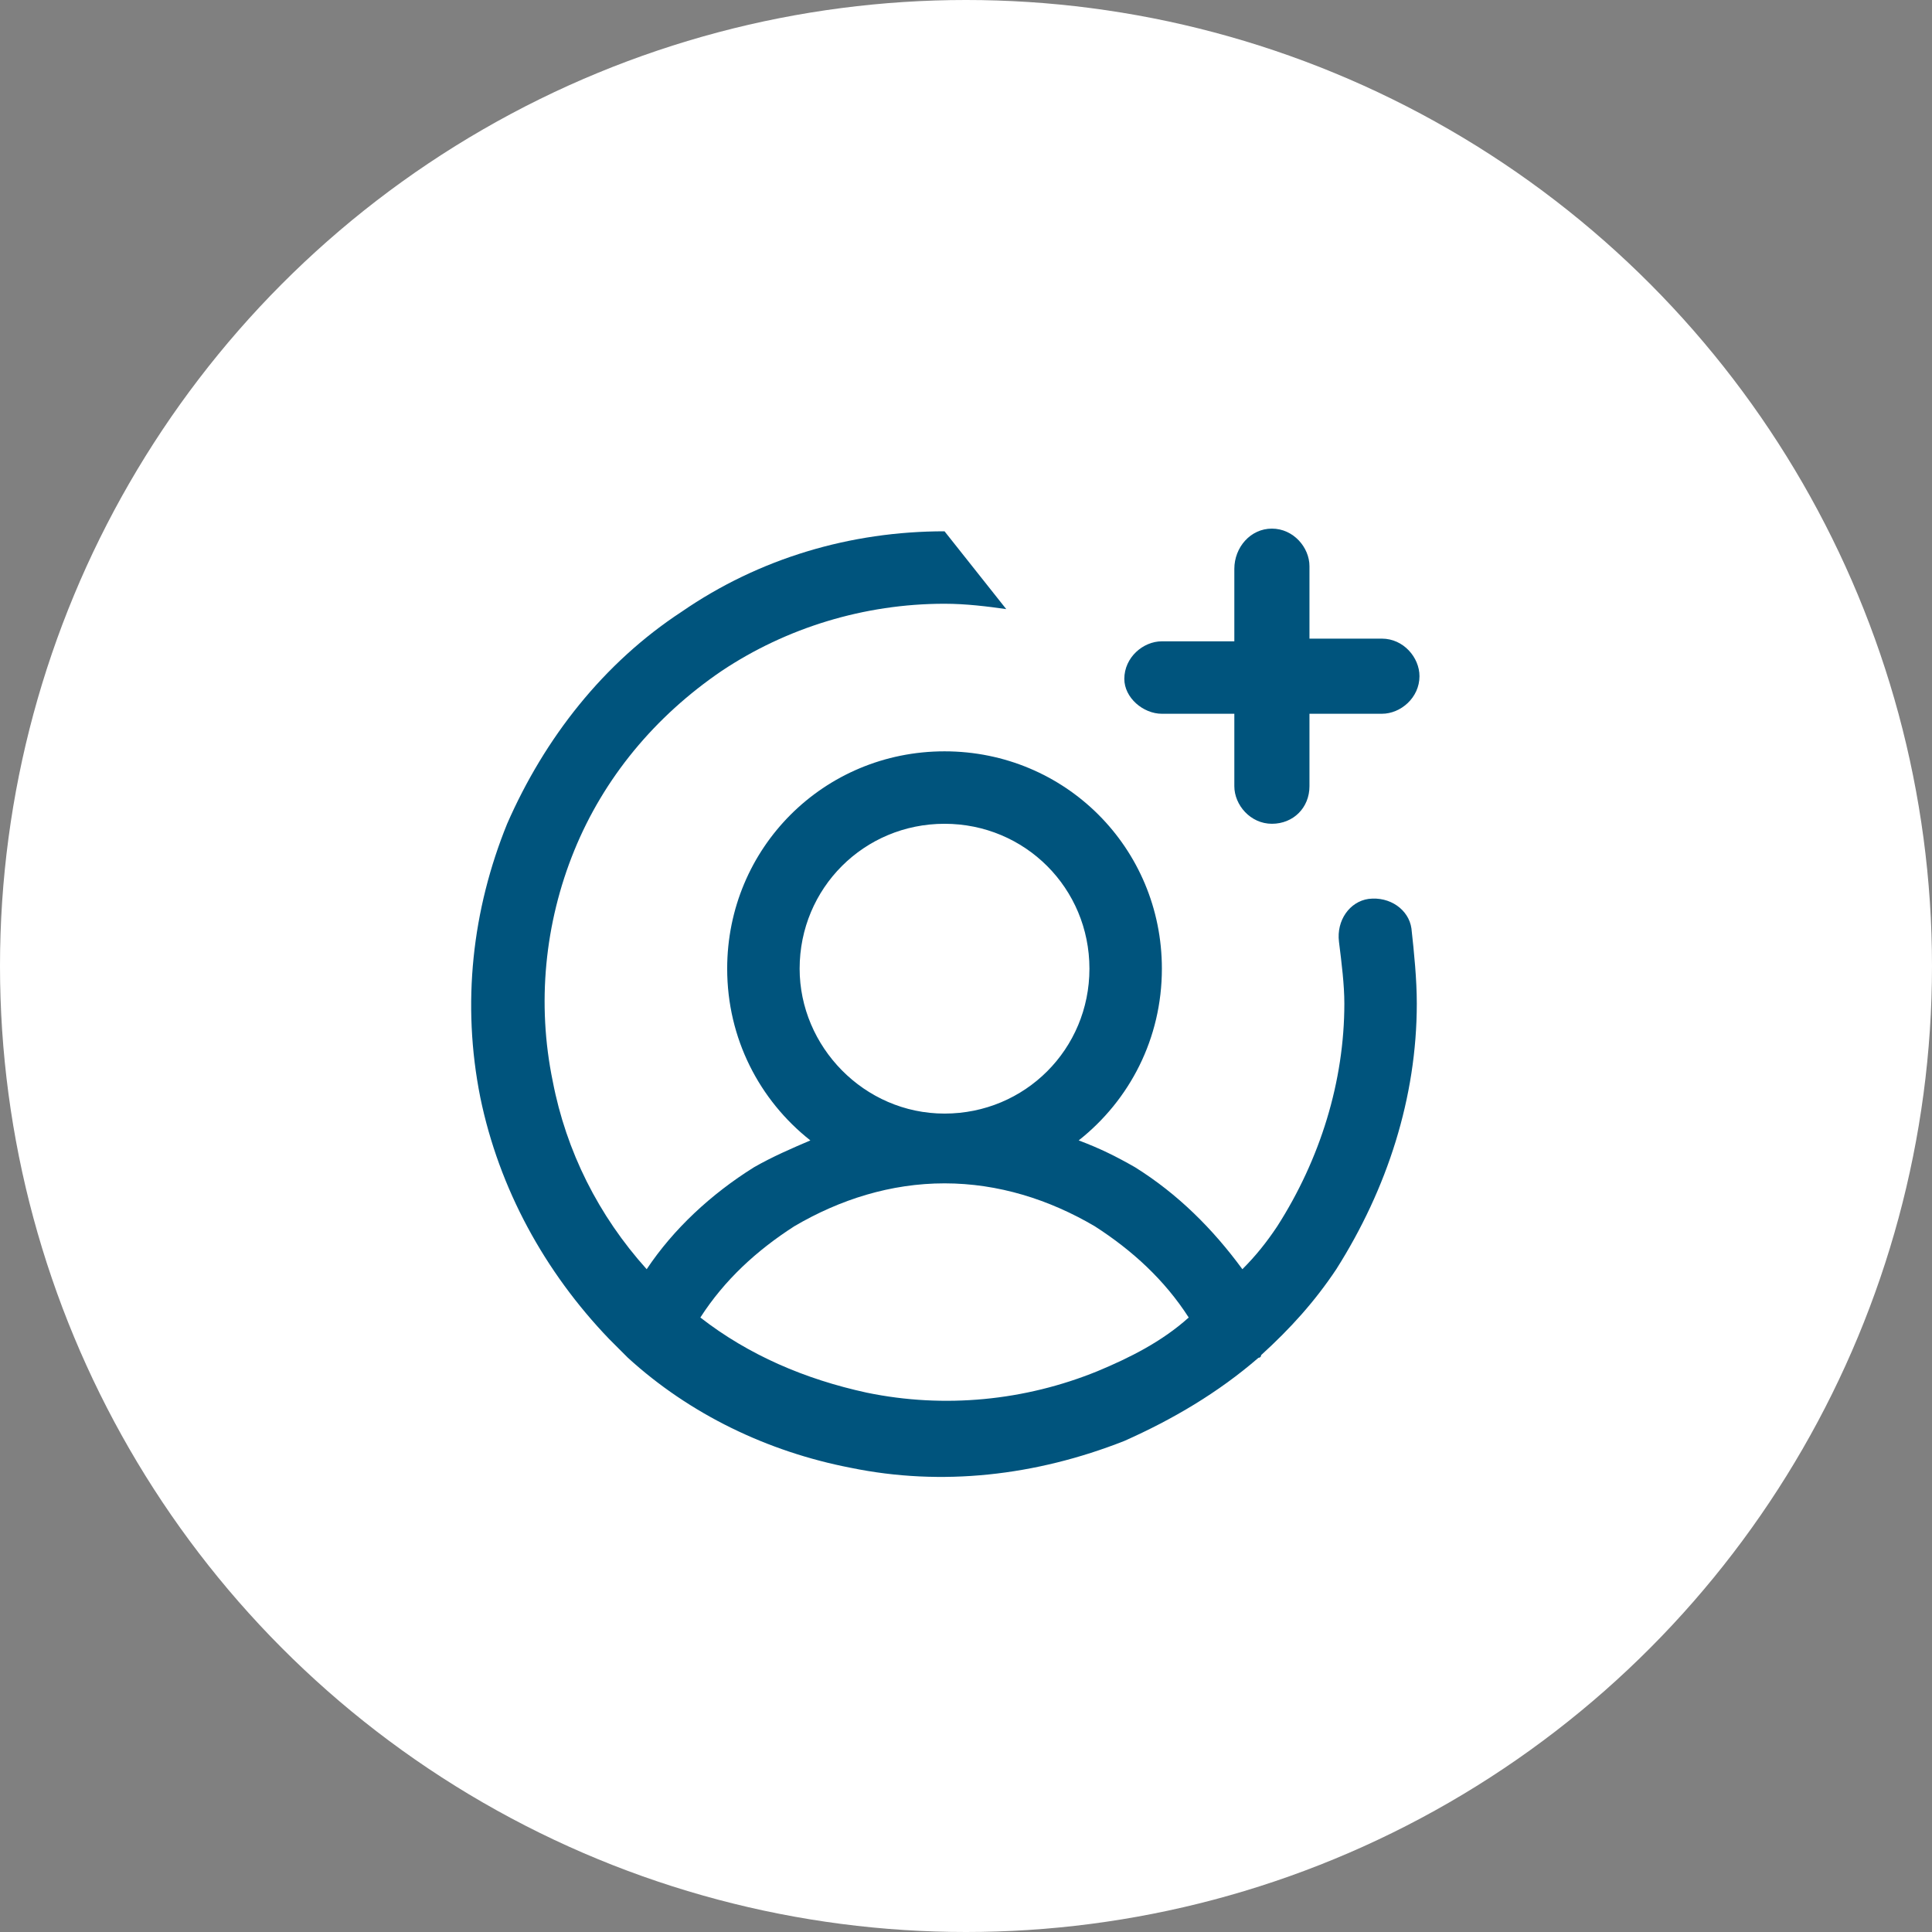
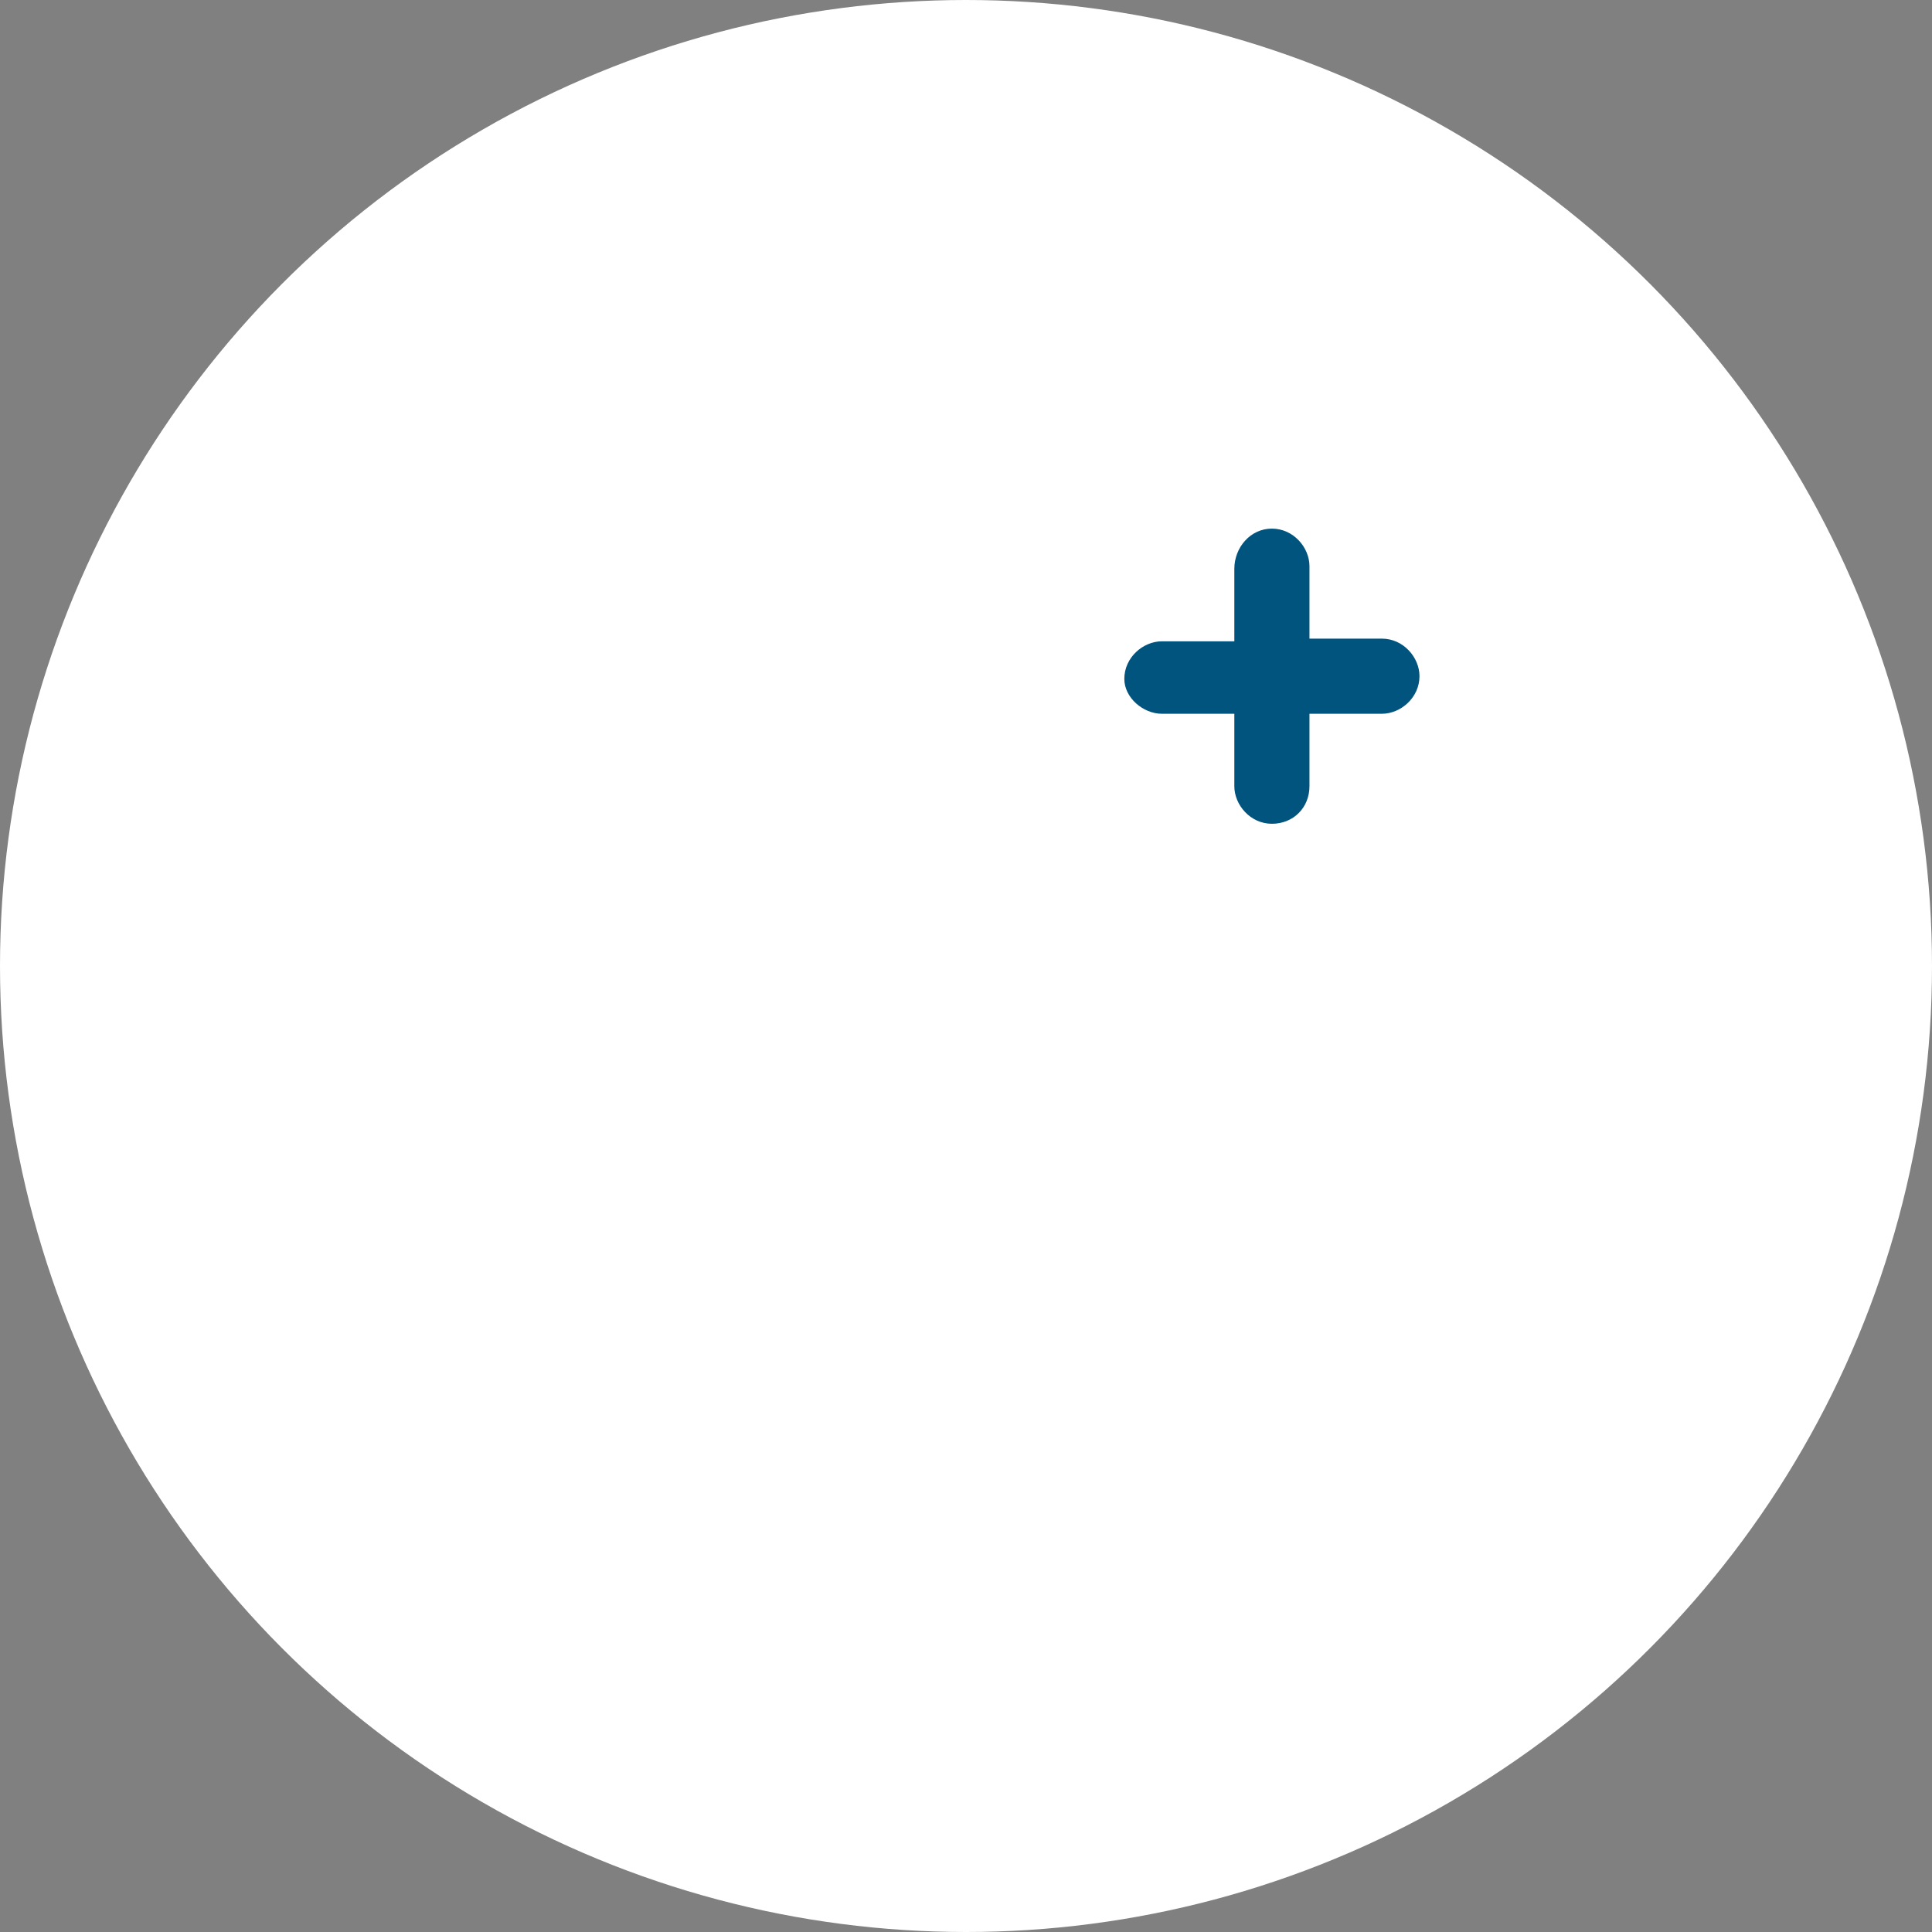
<svg xmlns="http://www.w3.org/2000/svg" id="Layer_1" x="0px" y="0px" viewBox="0 0 72 72" style="enable-background:new 0 0 72 72;" xml:space="preserve">
  <rect x="0" y="0" width="72" height="72" fill="#808080" stroke="none" />
  <style type="text/css">	.st0{fill:#FFFFFF;}	.st1{fill:#00547D;}</style>
  <circle class="st0" cx="36" cy="36" r="36" />
  <g>
    <g>
      <g>
        <path class="st1" d="M43.3,26.6H46v2.7c0,0.7,0.6,1.4,1.4,1.4s1.4-0.6,1.4-1.4v-2.7h2.7c0.7,0,1.4-0.6,1.4-1.4    c0-0.7-0.6-1.4-1.4-1.4h-2.7v-2.7c0-0.7-0.6-1.4-1.4-1.4S46,20.4,46,21.2v2.7h-2.7c-0.7,0-1.4,0.6-1.4,1.4    C41.9,26,42.6,26.6,43.3,26.6z" />
-         <path class="st1" d="M52.8,37.4c0-0.9-0.1-1.9-0.2-2.8c-0.1-0.7-0.8-1.2-1.6-1.1c-0.7,0.1-1.2,0.8-1.1,1.6    c0.1,0.8,0.2,1.6,0.2,2.3l0,0c0,2.9-0.9,5.8-2.5,8.3c-0.4,0.6-0.8,1.1-1.3,1.6c-1.1-1.5-2.4-2.8-4-3.8c-0.7-0.4-1.3-0.7-2.1-1    c1.9-1.5,3.1-3.8,3.1-6.4c0-4.5-3.6-8.1-8.1-8.1s-8.1,3.6-8.1,8.1c0,2.6,1.2,4.9,3.1,6.4c-0.7,0.3-1.4,0.6-2.1,1    c-1.6,1-3,2.3-4,3.8c-1.8-2-3-4.4-3.5-7c-0.6-2.9-0.3-5.9,0.8-8.6c1.1-2.7,3-5,5.5-6.7c2.4-1.6,5.3-2.5,8.3-2.5l0,0    c0.8,0,1.6,0.1,2.3,0.2l-2.3-2.9c-3.5,0-6.9,1-9.8,3c-2.9,1.9-5.1,4.7-6.5,7.9c-1.3,3.2-1.7,6.7-1,10.2c0.7,3.4,2.4,6.5,4.8,9    c0.2,0.2,0.4,0.4,0.6,0.6l0.1,0.1c2.3,2.1,5.2,3.5,8.3,4.1c3.4,0.7,6.9,0.3,10.2-1c1.8-0.8,3.5-1.8,5-3.1c0.1,0,0.1-0.1,0.1-0.1    c1.1-1,2-2,2.8-3.2C51.7,44.3,52.8,40.9,52.8,37.4h-1.4H52.8z M29.8,36.1c0-3,2.4-5.4,5.4-5.4s5.4,2.4,5.4,5.4s-2.4,5.4-5.4,5.4    l0,0l0,0C32.2,41.5,29.8,39,29.8,36.1z M40.9,51.1c-2.7,1.1-5.7,1.4-8.6,0.8c-2.3-0.5-4.4-1.4-6.2-2.8c0.9-1.4,2.1-2.5,3.5-3.4    c1.7-1,3.6-1.6,5.6-1.6l0,0l0,0c2,0,3.9,0.6,5.6,1.6c1.4,0.9,2.6,2,3.5,3.4C43.3,50,42.1,50.6,40.9,51.1z" />
      </g>
    </g>
  </g>
</svg>